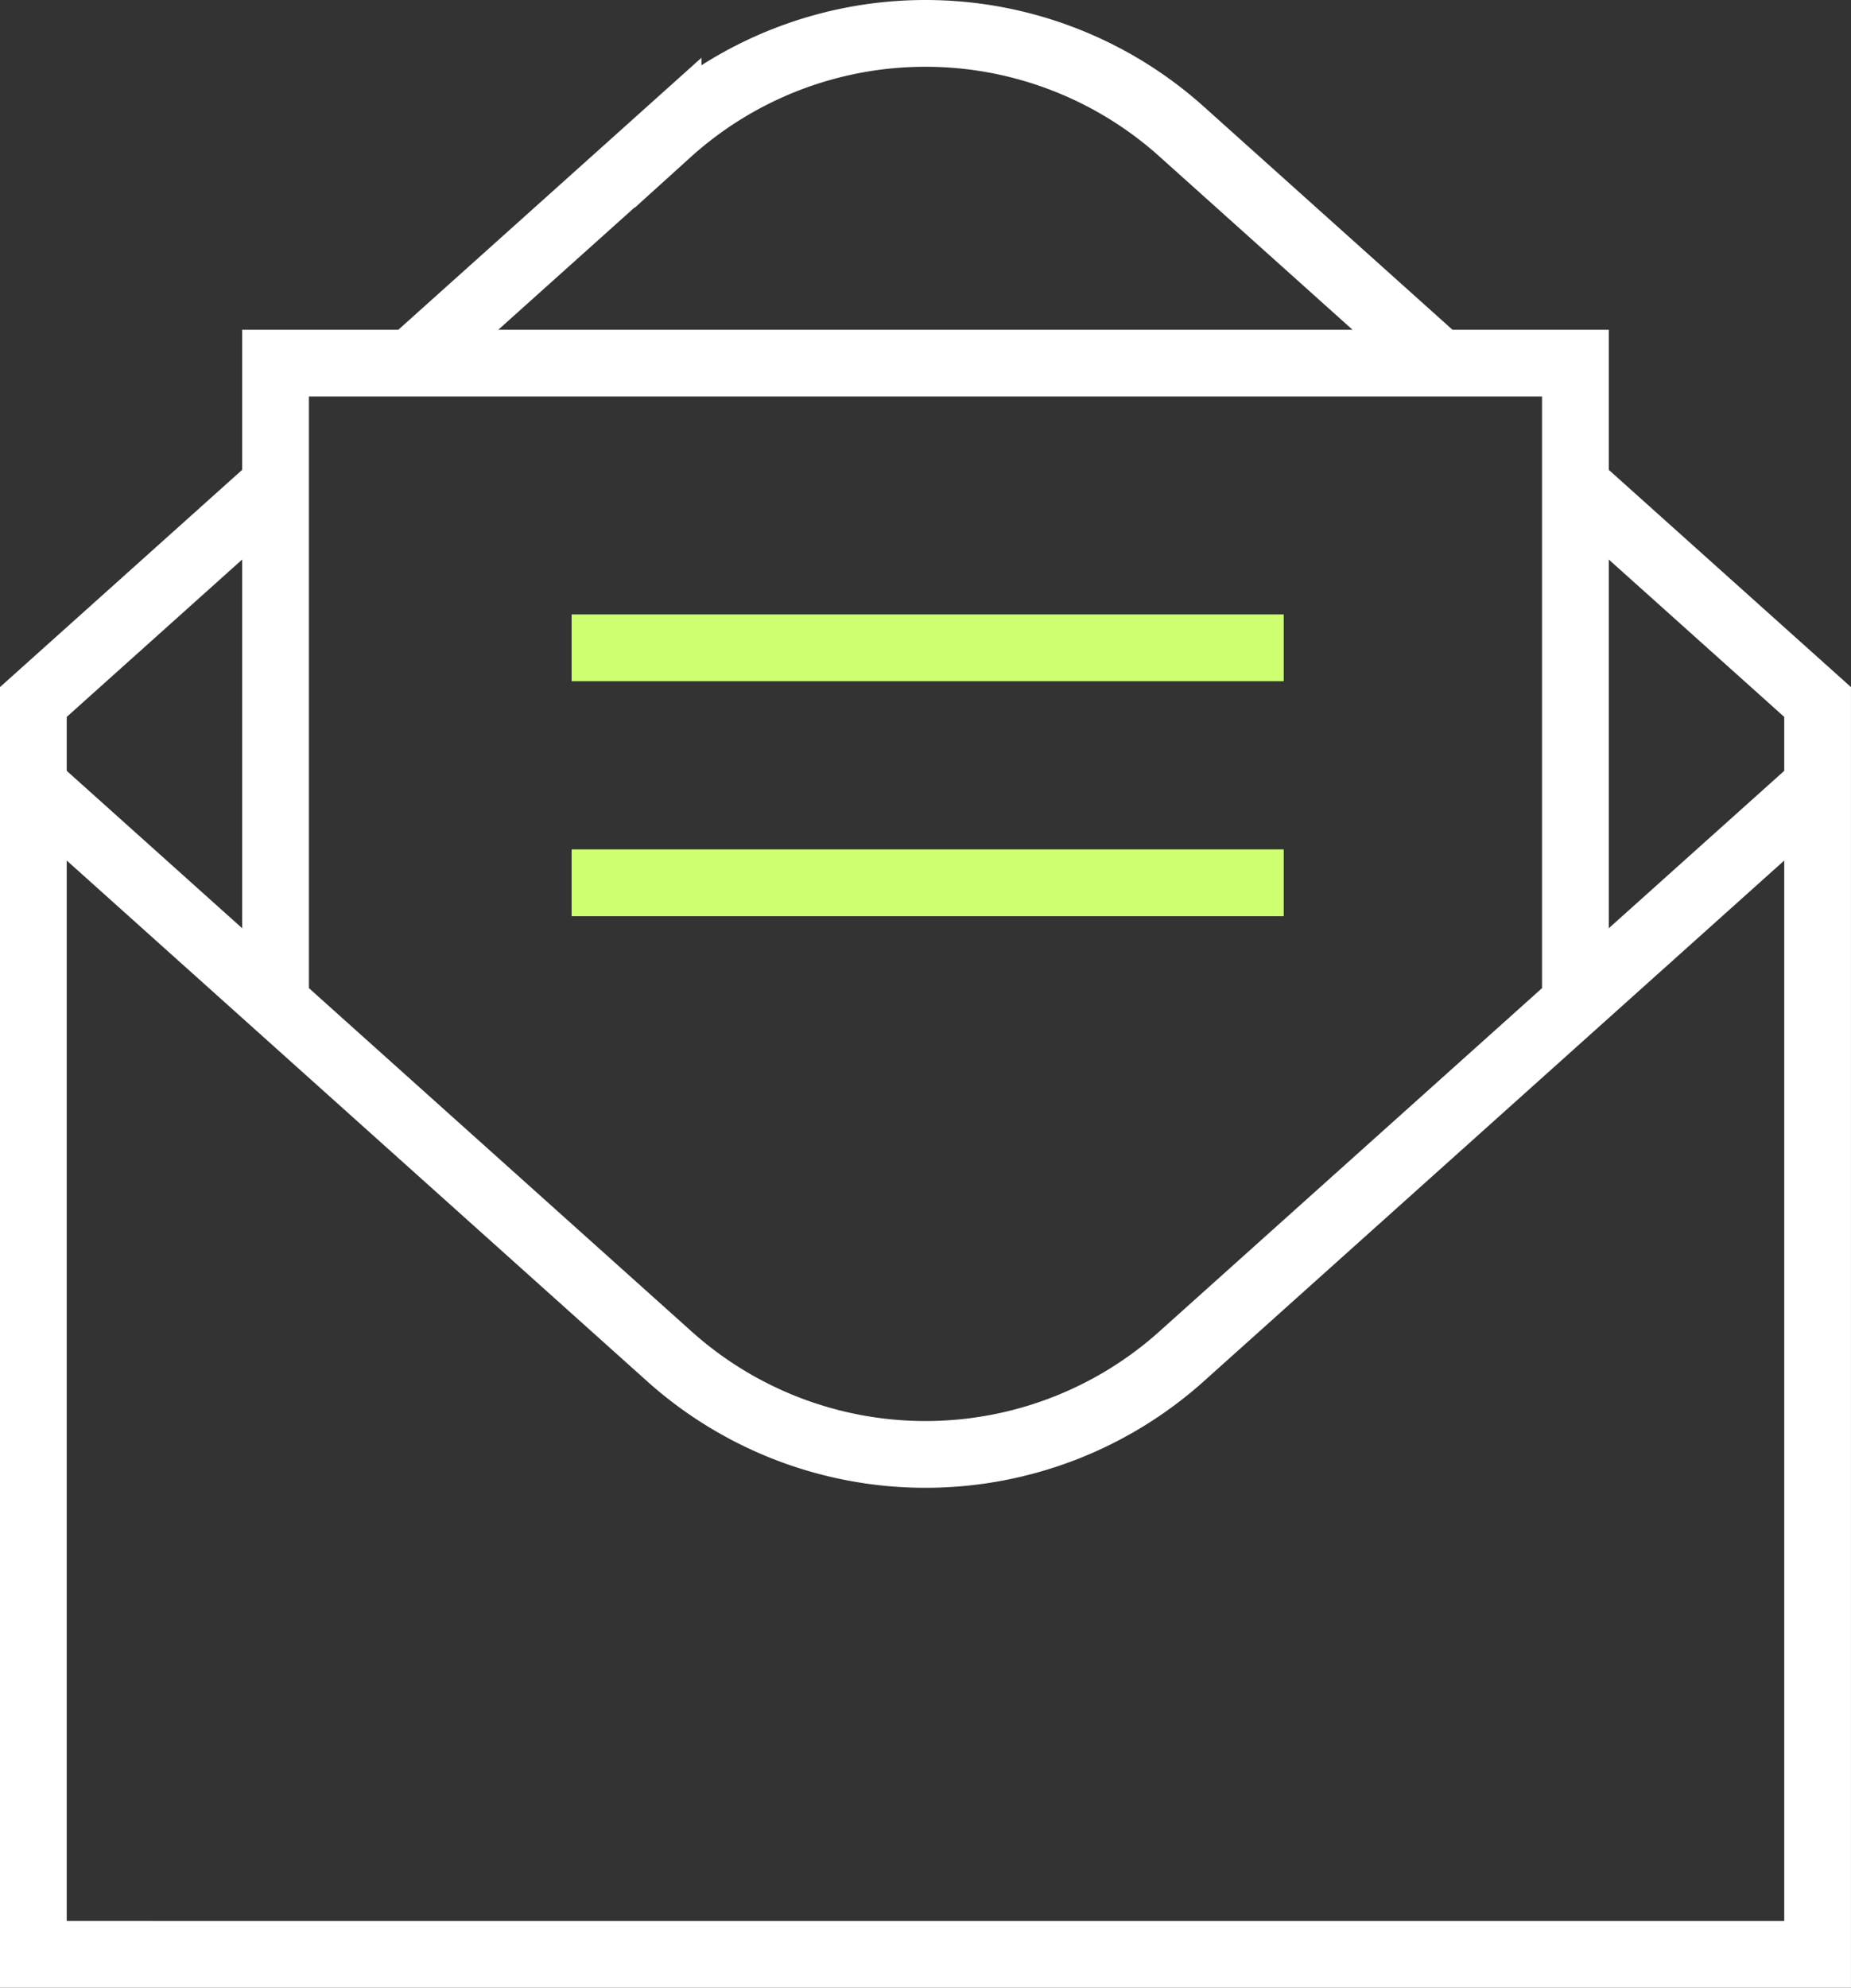
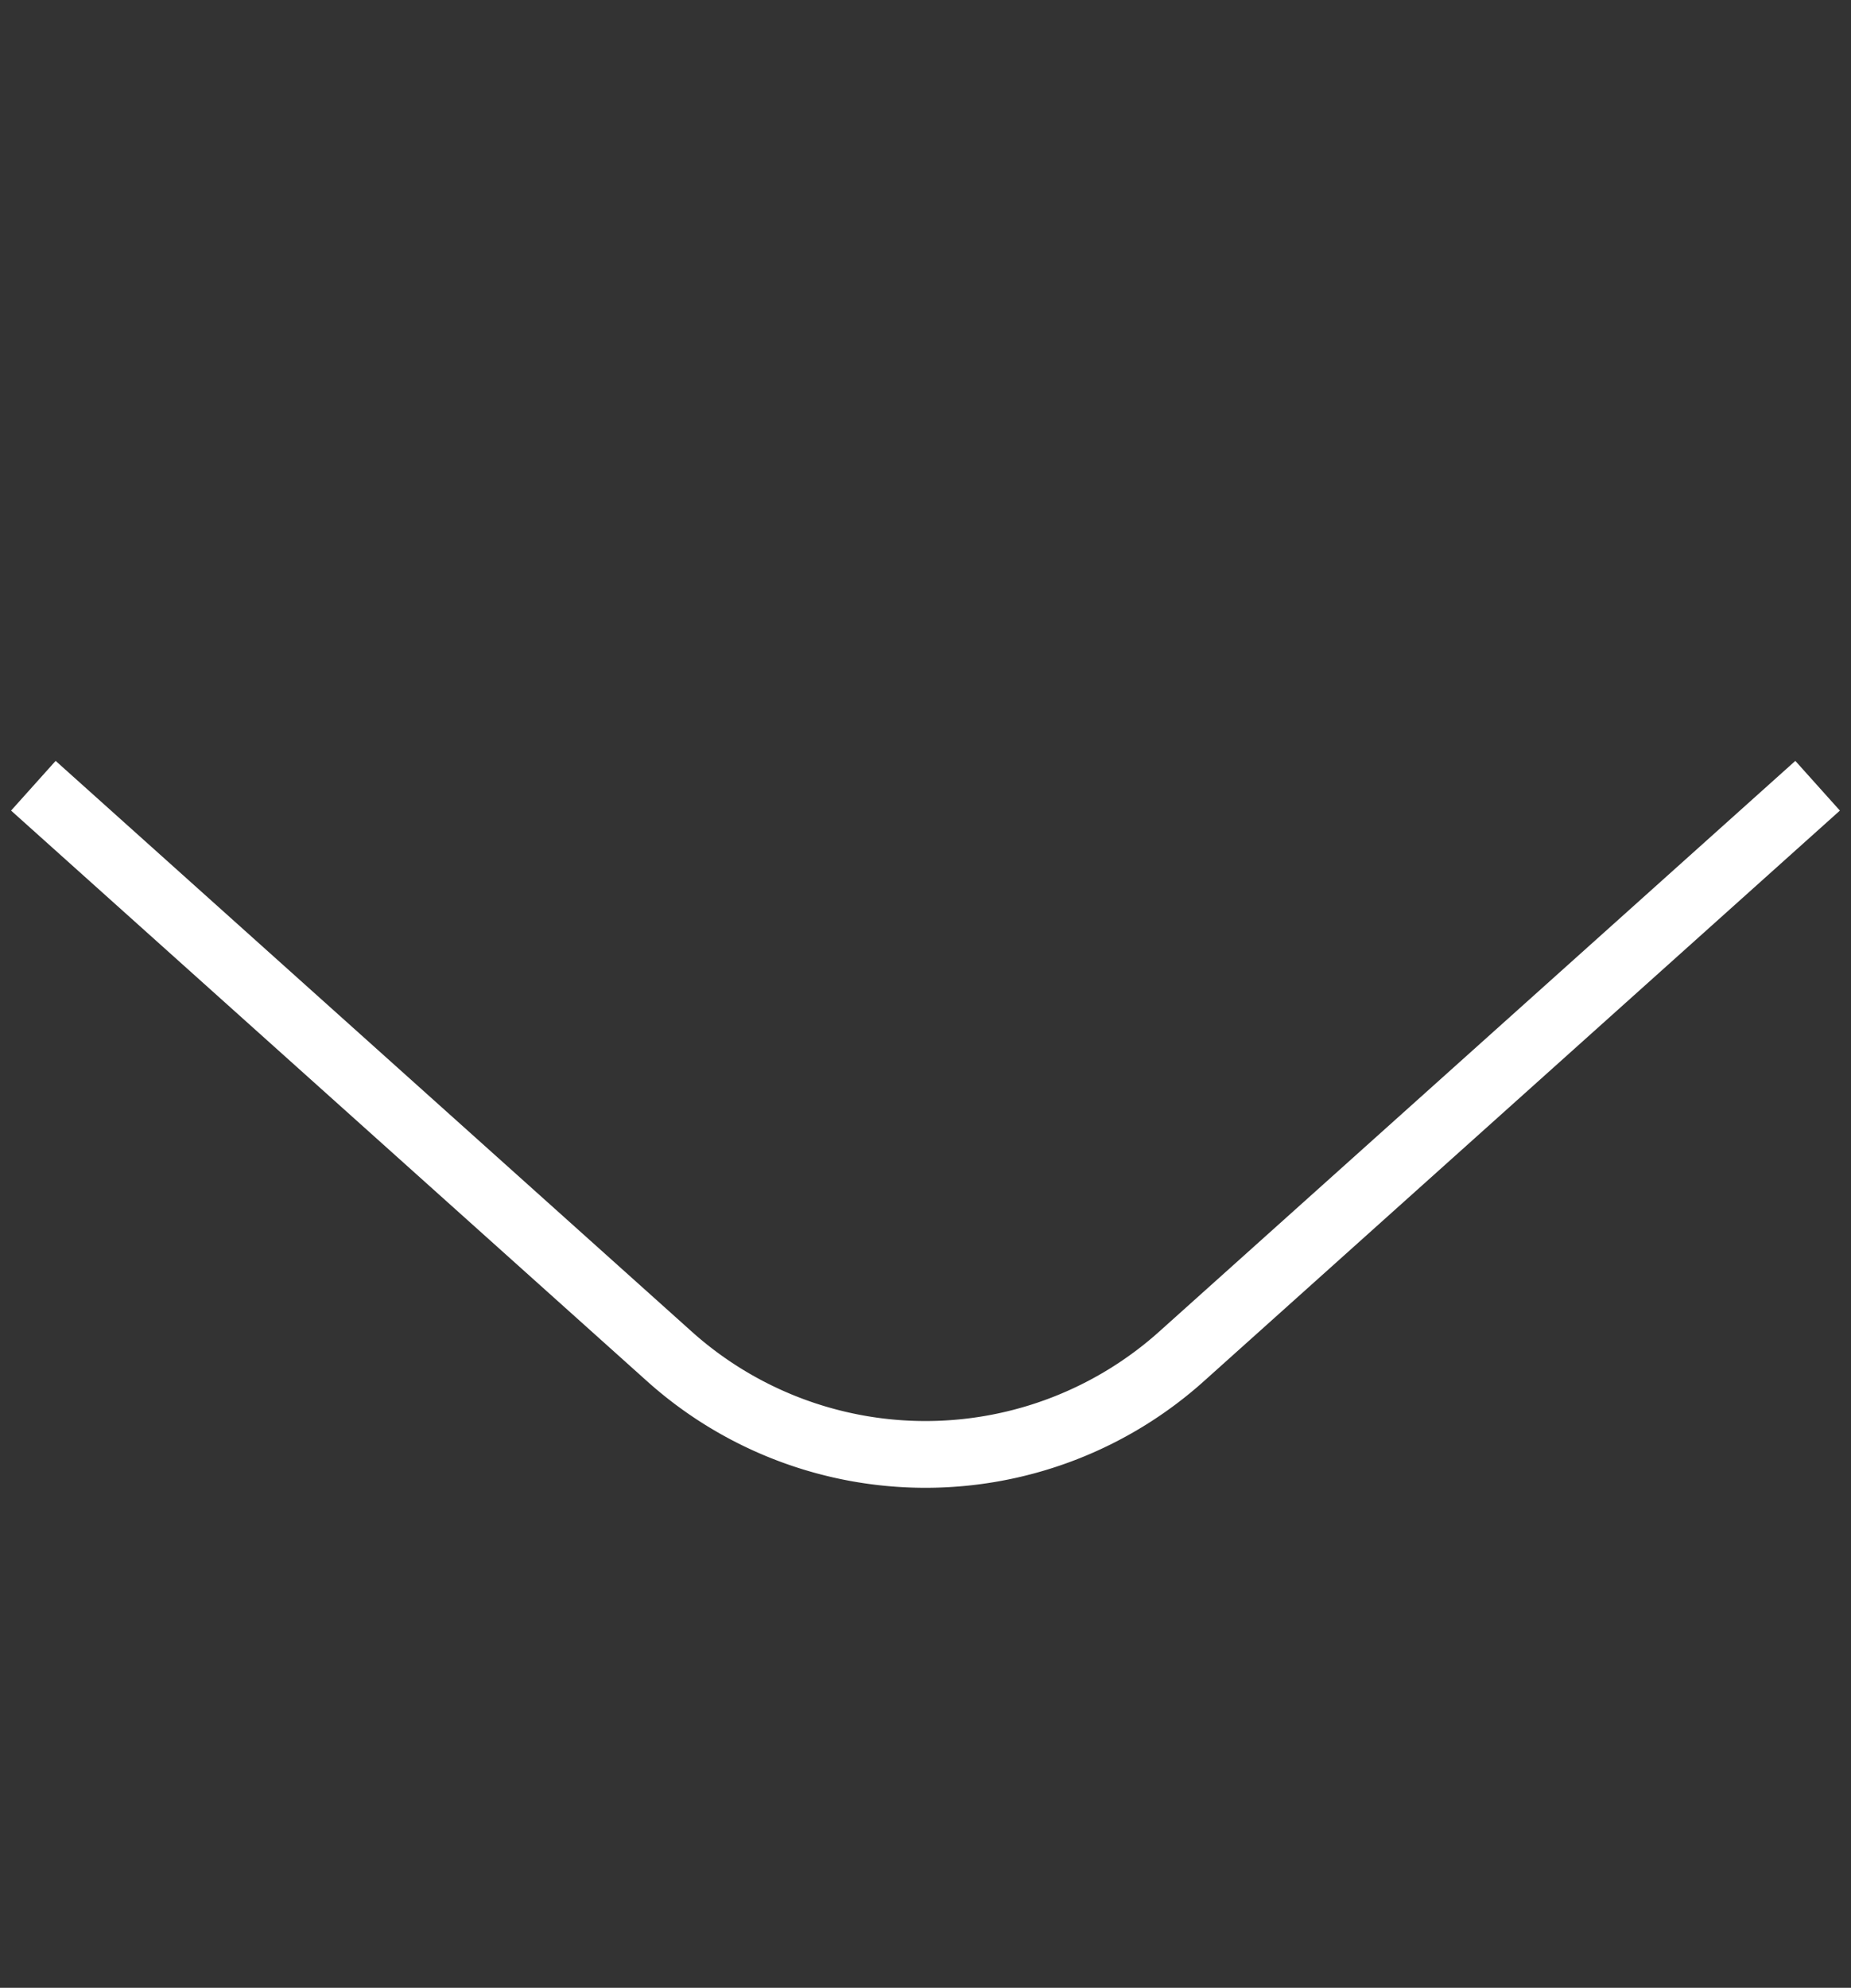
<svg xmlns="http://www.w3.org/2000/svg" width="110.937" height="119.089" viewBox="0 0 110.937 119.089">
  <rect x="0" y="0" width="110.937" height="119.089" fill="#333333" stroke="none" />
  <g id="Group_10712" data-name="Group 10712" transform="translate(-1.65 -1.648)">
    <g id="Group_10710" data-name="Group 10710" transform="translate(0 0.001)">
      <path id="Path_10326" data-name="Path 10326" d="M2,26.7,40.044,60.82a22.993,22.993,0,0,0,30.848,0L108.937,26.7" transform="translate(1.649 22.021)" fill="none" stroke="#fff" stroke-miterlimit="10" stroke-width="4" />
-       <path id="Path_10327" data-name="Path 10327" d="M87.86,51.166V12.826H9.955v38.34" transform="translate(8.21 10.577)" fill="none" stroke="#fff" stroke-miterlimit="10" stroke-width="4" />
-       <path id="Path_10328" data-name="Path 10328" d="M94.42,16.819l14.517,13.017v75.031H2V29.836L16.515,16.819" transform="translate(1.649 13.869)" fill="none" stroke="#fff" stroke-miterlimit="10" stroke-width="4" />
-       <path id="Path_10329" data-name="Path 10329" d="M14.408,21.754l15.4-13.813a22.987,22.987,0,0,1,30.846,0l15.4,13.813" transform="translate(11.882 1.648)" fill="none" stroke="#fff" stroke-miterlimit="10" stroke-width="4" />
-       <line id="Line_278" data-name="Line 278" x2="42.679" transform="translate(35.909 40.457)" fill="none" stroke="#ceff70" stroke-miterlimit="10" stroke-width="4" />
-       <line id="Line_279" data-name="Line 279" x2="42.679" transform="translate(35.909 54.535)" fill="none" stroke="#ceff70" stroke-miterlimit="10" stroke-width="4" />
    </g>
  </g>
</svg>